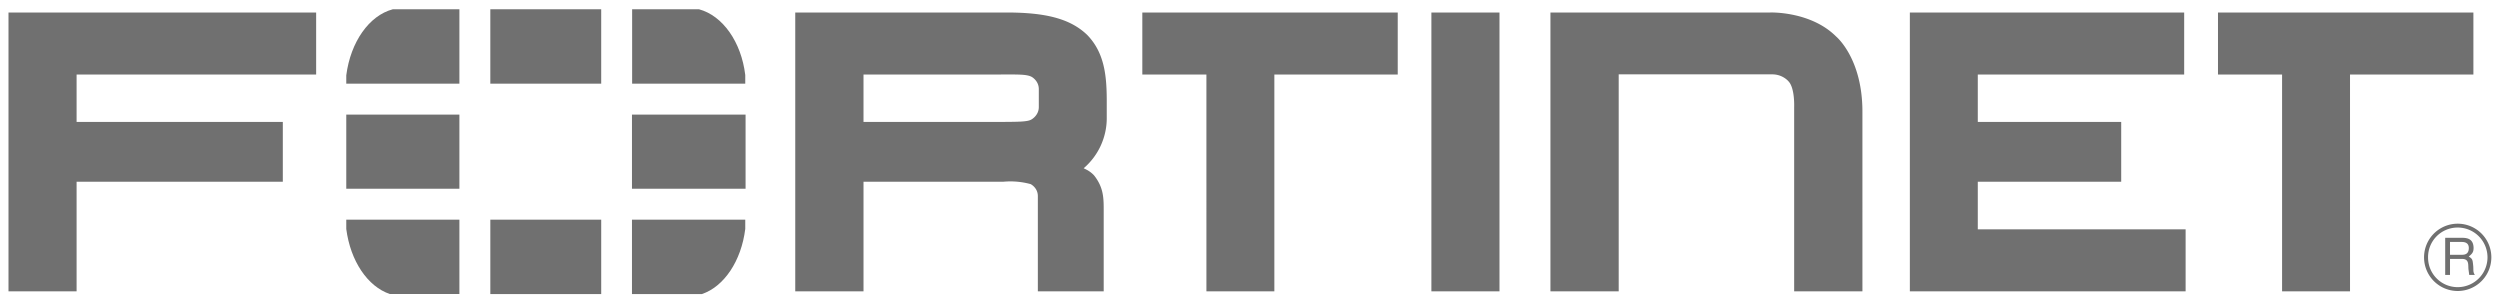
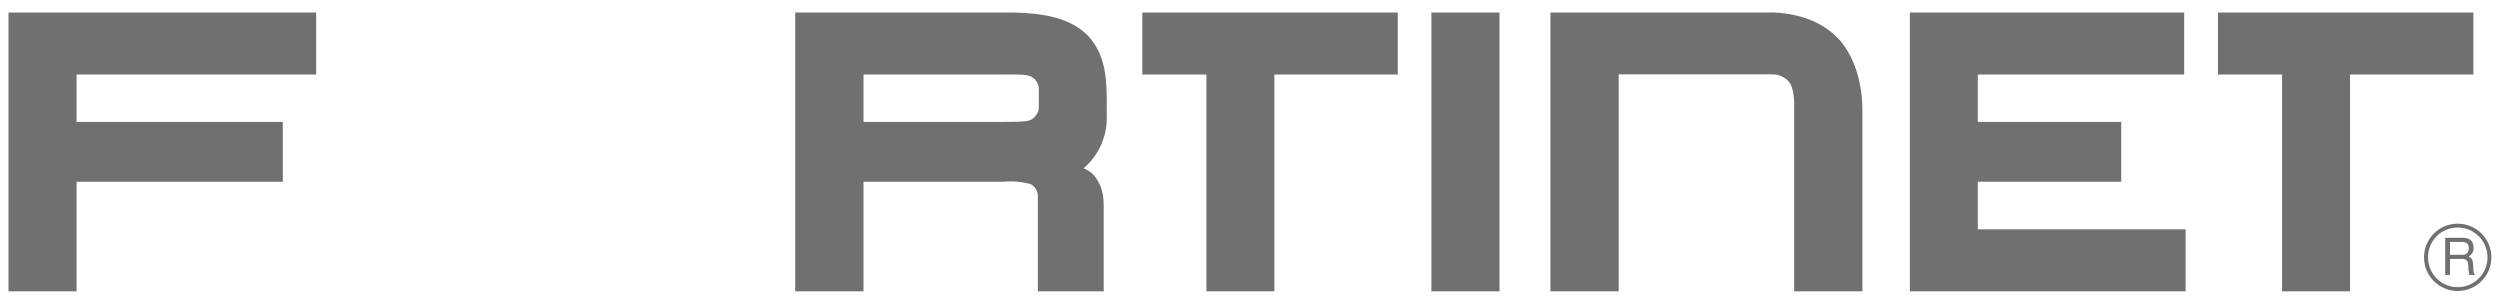
<svg xmlns="http://www.w3.org/2000/svg" focusable="false" width="150" height="18.2" viewBox="-0.53 -0.53 156.02 18.83">
  <title>Fortinet</title>
  <path d="M100.5 17.6h-4.27V.2h13.72s2.52-.09 4.11 1.5c0 0 1.64 1.35 1.64 4.68V17.6h-4.26V6.1s.05-1.18-.35-1.6c0 0-.35-.44-1.02-.44h-9.58V17.6zm18.16 0V.2h17.12v3.87H122.9v2.96h8.95v3.73h-8.95v2.97h12.97v3.87h-17.21zm-29.86 0V.2h4.25v17.4H88.8zm54.19-14.62v-.59.59zm-1.1 14.62V4.07h-4V.2h15.94v3.87h-7.7V17.6h-4.24zM75.86 2.98v-.59.59zm-1.1 14.62V4.07h-4V.2H86.7v3.87H79V17.6h-4.25zM61.95 7.03c1.04-.01 1.66 0 1.9-.16 0 0 .44-.24.45-.75V4.98c0-.52-.44-.76-.44-.76-.33-.18-.9-.15-2.23-.15h-8.27v2.96h8.78-.2zm2.29 10.57v-5.94c0-.53-.45-.75-.45-.75a4.8 4.8 0 00-1.69-.15h.2-8.94v6.84H49.1V.2h13.26c2.29.01 3.87.35 4.96 1.4 1.07 1.1 1.21 2.52 1.22 4v1.24a4.12 4.12 0 01-1.44 3.08l.16.08c.32.16.5.38.5.38.6.77.59 1.43.59 2.24v4.98h-4.12zM0 .2V17.6h4.25v-6.84h12.87V7.03H4.25V4.07H19.2V.2H0zM152.37 14.52v.8h.74c.2 0 .4-.05.43-.35.04-.4-.25-.45-.43-.45h-.74zm-.3-.26h1.03c.36 0 .71.07.74.59.01.3-.08.4-.3.58.24.15.24.19.28.6.02.3-.02.35.1.55h-.35l-.04-.3c-.05-.27.08-.7-.4-.7h-.76v1h-.3v-2.32zm.78-.64c-1.03 0-1.86.83-1.85 1.87 0 1.02.82 1.85 1.85 1.85a1.86 1.86 0 100-3.72m0 3.96a2.1 2.1 0 110-4.2 2.1 2.1 0 010 4.2" fill="#707070" />
-   <path d="M43.28 17.77c1.38-.47 2.45-2.06 2.7-4.06v-.58h-7.07v4.64h4.37zm2.7-13.13V4.1C45.73 2.03 44.57.4 43.1 0h-4.18v4.64H46zm-24.9 8.5v.57c.26 2 1.33 3.59 2.72 4.06h4.34v-4.64h-7.06zM23.98 0c-1.47.39-2.63 2.03-2.9 4.12v.52h7.06V0h-4.16zm22.01 6.57h-7.08v4.63H46V6.57zm-15.92 11.2h6.92v-4.64h-6.92v4.64zM36.99 0h-6.92v4.64h6.92V0zm-15.9 11.2h7.05V6.57h-7.06v4.63z" fill="#707070" />
</svg>